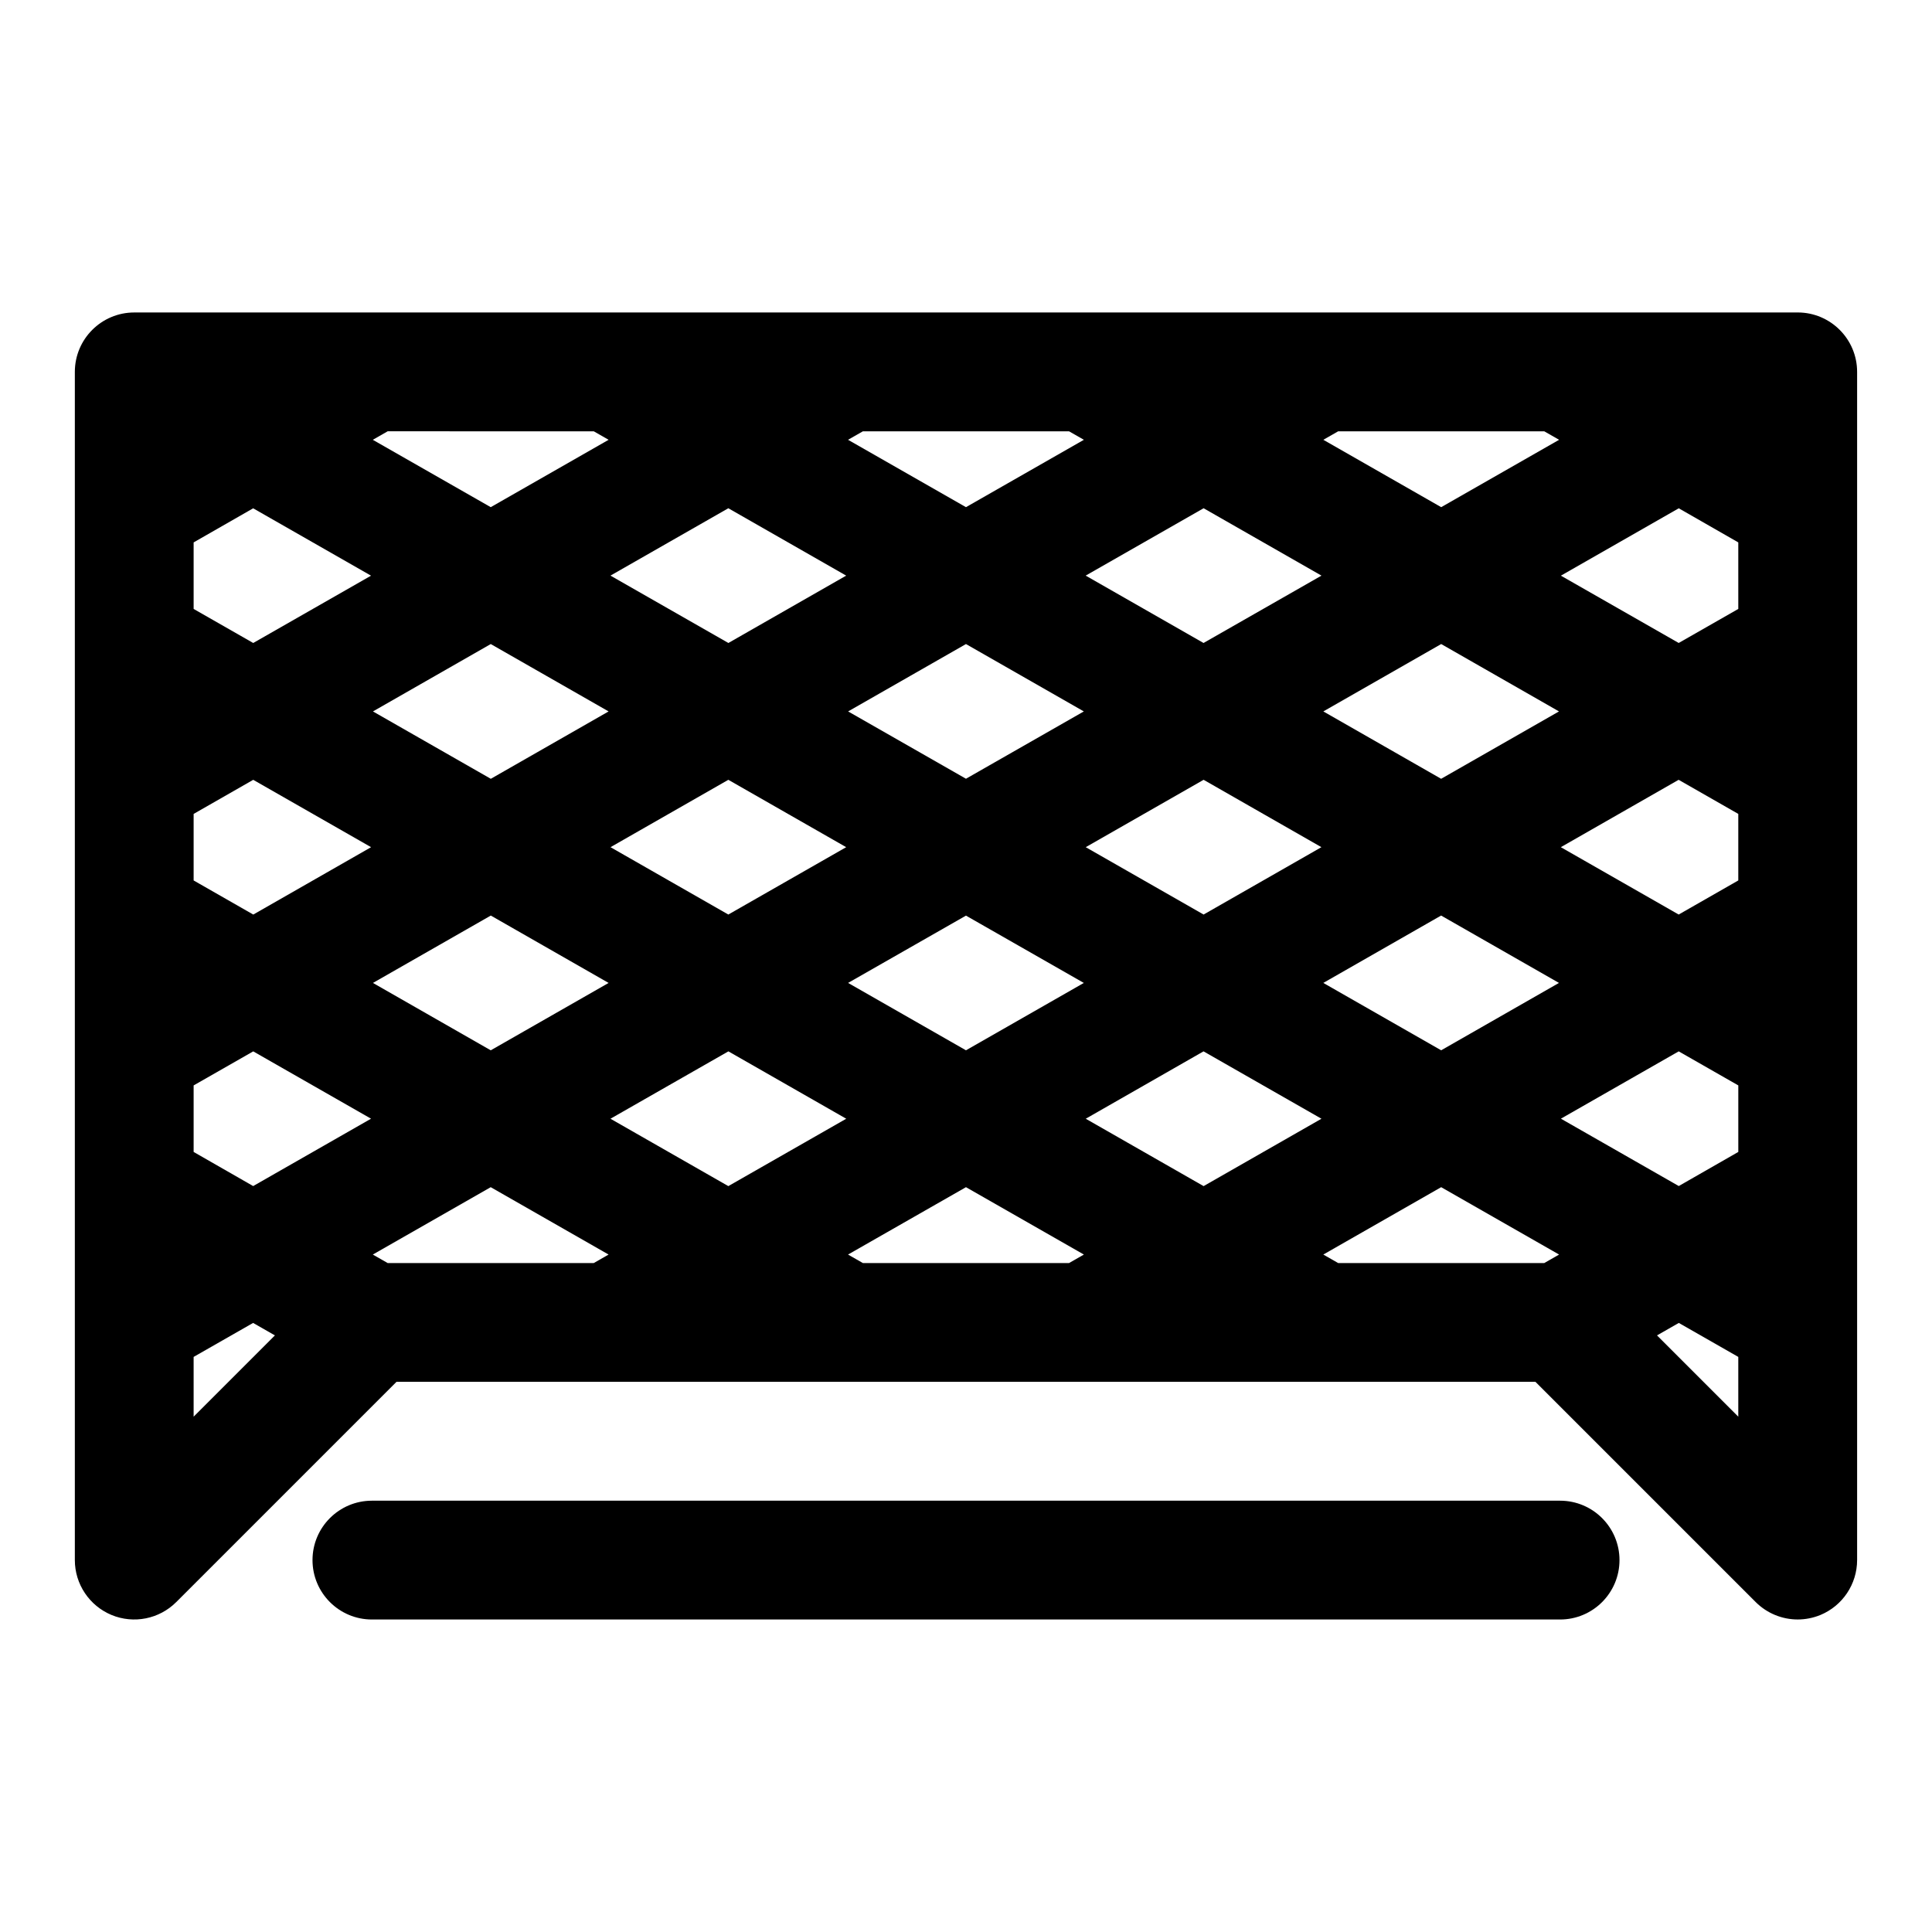
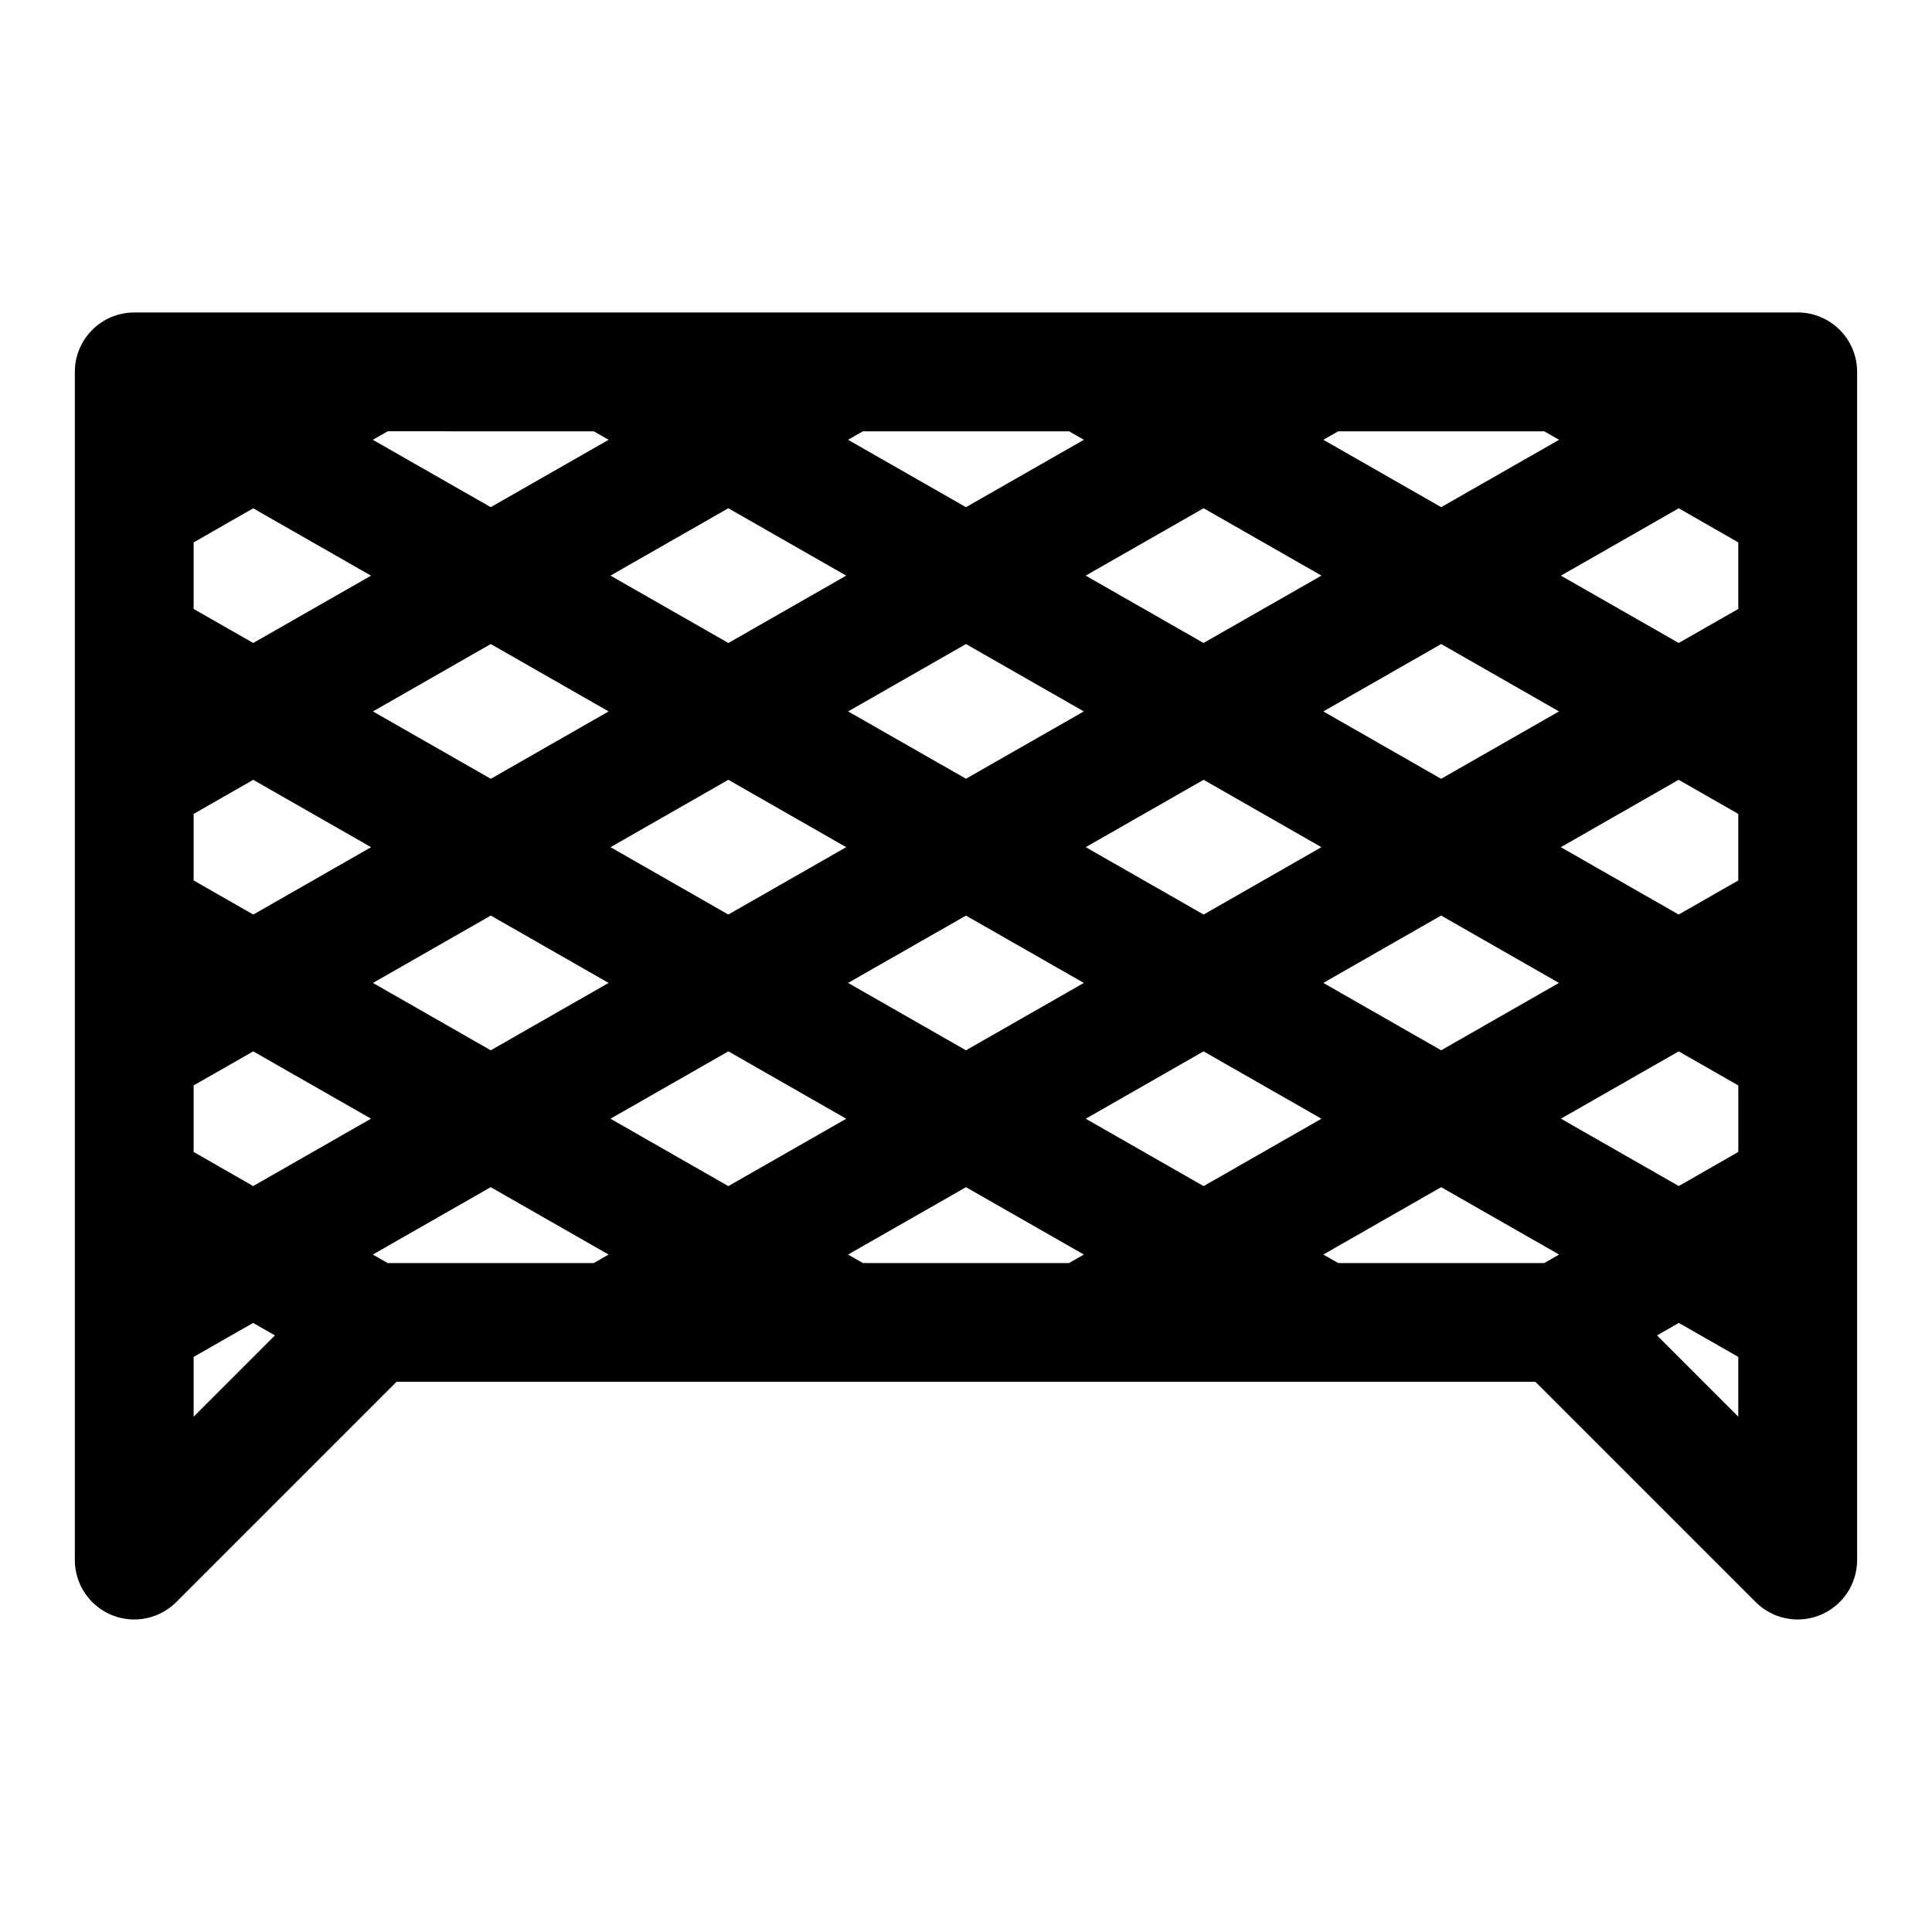
<svg xmlns="http://www.w3.org/2000/svg" fill="#000000" width="800px" height="800px" version="1.1" viewBox="144 144 512 512">
  <g>
    <path d="m620.41 226.81h-440.83c-8.691 0-15.746 7.055-15.746 15.746v314.88c0 6.359 3.84 12.105 9.715 14.547 5.887 2.441 12.66 1.086 17.16-3.418l58.363-58.363h301.84l58.363 58.363c3.012 3.008 7.039 4.613 11.133 4.613 2.031 0 4.078-0.395 6.031-1.195 5.871-2.441 9.715-8.188 9.715-14.551v-314.88c0-8.691-7.055-15.746-15.746-15.746zm-67.164 251.91h-54.617l-3.938-2.25 31.234-17.855 31.25 17.855zm-180.57 0-3.938-2.25 31.254-17.855 31.25 17.855-3.938 2.25zm-125.94 0-3.938-2.25 31.25-17.855 31.234 17.855-3.93 2.25zm54.617-220.42 3.938 2.25-31.238 17.855-31.254-17.852 3.938-2.254zm125.95 0 3.938 2.25-31.25 17.855-31.25-17.855 3.934-2.25zm125.94 0 3.938 2.25-31.25 17.855-31.234-17.855 3.934-2.25zm51.422 47.074-15.793 9.02-31.219-17.836 31.234-17.855 15.777 9.039zm-47.516 27.16-31.234 17.855-31.219-17.855 31.234-17.855zm-62.961 35.977-31.219 17.852-31.238-17.852 31.238-17.855zm-31.238-54.113-31.234-17.855 31.254-17.852 31.234 17.855zm-31.723 18.137-31.234 17.84-31.234-17.84 31.234-17.855zm-62.977 35.977-31.234 17.852-31.223-17.852 31.223-17.855zm-31.219-54.113-31.25-17.855 31.234-17.852 31.234 17.855zm-31.742 18.137-31.219 17.855-31.234-17.855 31.219-17.855zm-94.18-18.137-15.793-9.023v-17.633l15.777-9.035 31.234 17.852zm-15.793 62.93v-17.633l15.793-9.035 31.234 17.852-31.219 17.855zm78.754 9.305 31.219 17.855-31.234 17.855-31.219-17.855zm62.961 35.988 31.234 17.855-31.25 17.855-31.234-17.855zm31.723-18.137 31.238-17.836 31.234 17.84-31.234 17.852zm94.195 18.137 31.25 17.855-31.23 17.855-31.234-17.855zm31.742-18.137 31.219-17.855 31.234 17.855-31.219 17.855zm62.945-35.973 31.219-17.855 15.809 9.039v17.633l-15.793 9.035zm-362.32 80.766v-17.633l15.793-9.02 31.219 17.84-31.234 17.855zm362.34-8.816 31.219-17.84 15.793 9.023v17.633l-15.777 9.035zm-362.34 63.133 15.762-9.004 5.777 3.305-21.539 21.539zm387.81-5.699 5.777-3.305 15.762 9.004v15.84z" />
-     <path d="m557.44 541.7h-314.88c-8.691 0-15.742 7.055-15.742 15.742 0 8.691 7.055 15.742 15.742 15.742h314.88c8.691 0 15.742-7.055 15.742-15.742s-7.055-15.742-15.746-15.742z" />
  </g>
</svg>